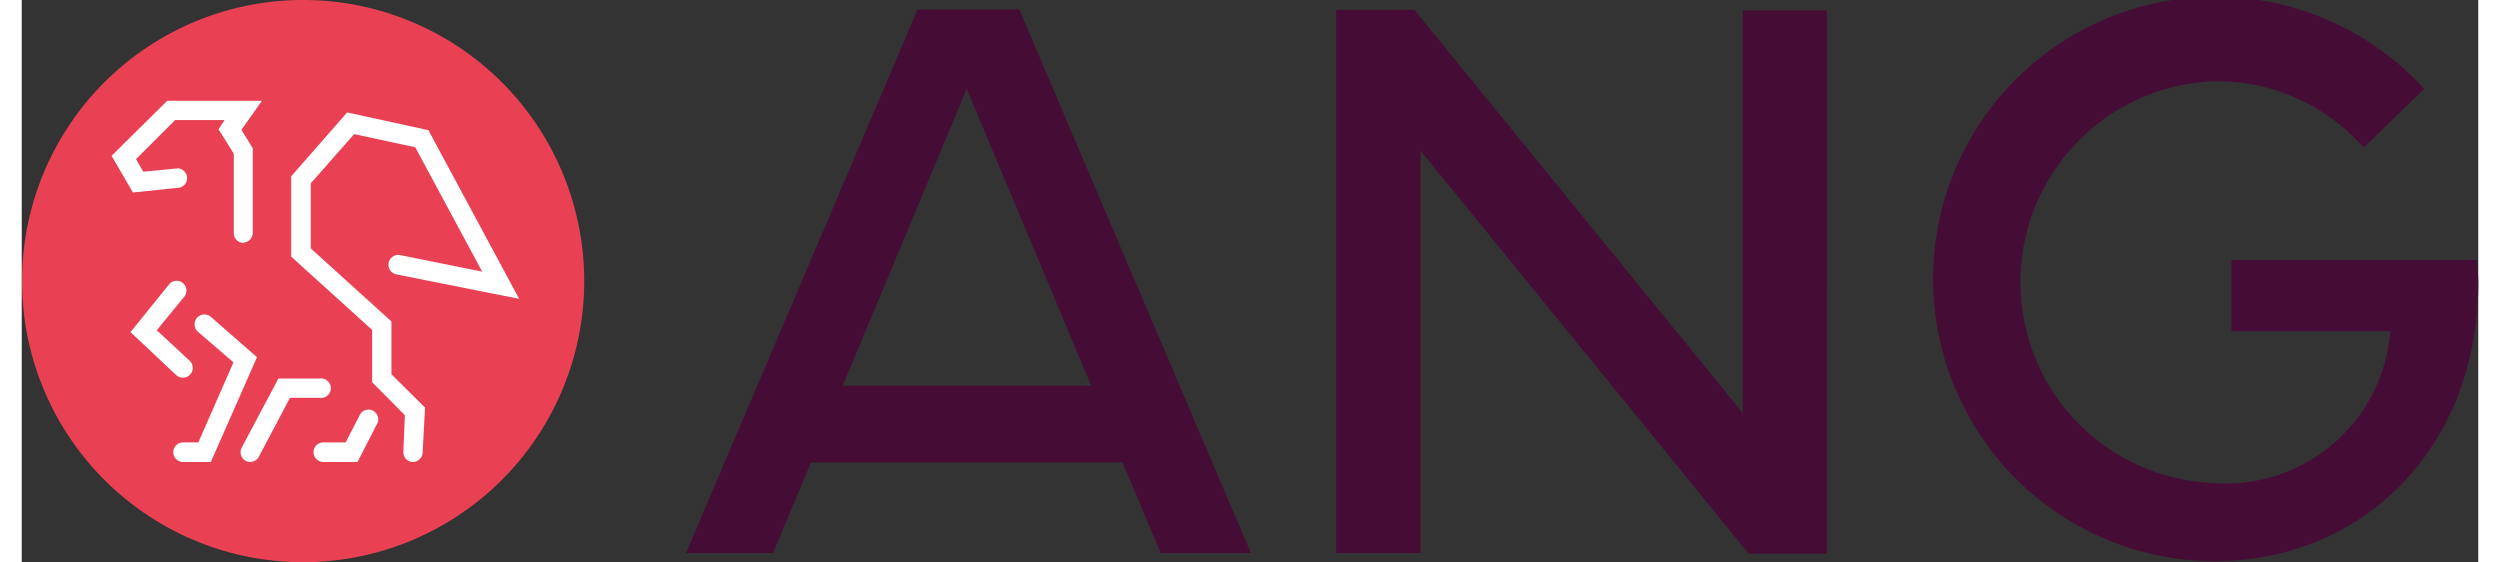
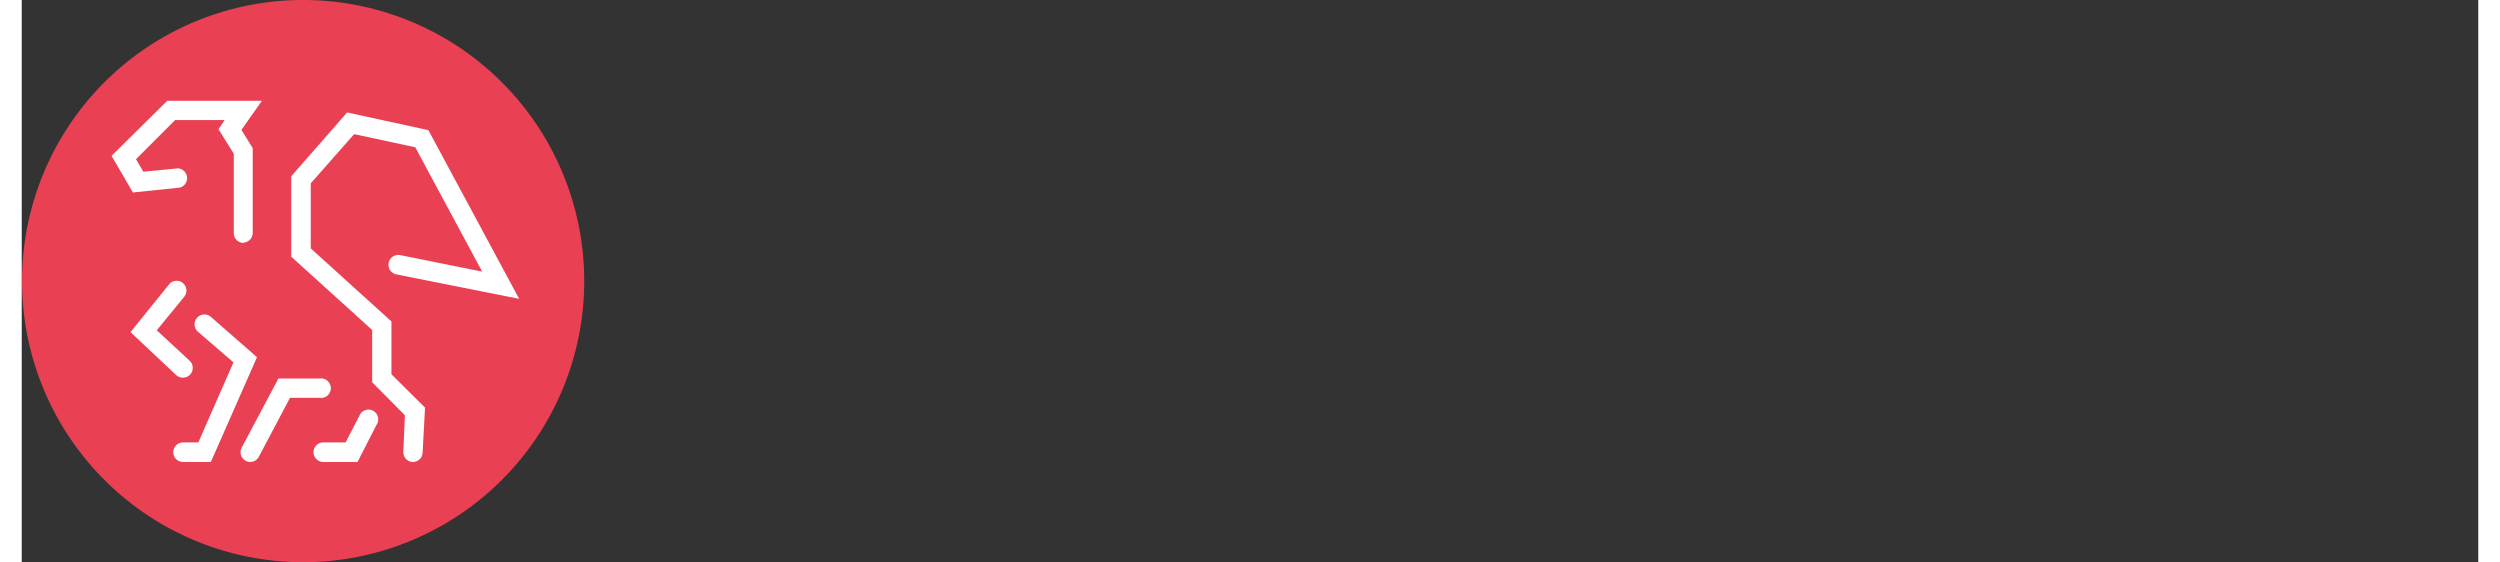
<svg xmlns="http://www.w3.org/2000/svg" width="80" height="18" viewBox="0 0 80.4 18.41">
  <rect x="0" y="0" width="80.4" height="18.41" fill="#333333" stroke="none" />
-   <path class="logo-mark" fill="#450d35" d="M56.33 13.52L45.58.32h-2.56V18.1h2.76V4.93l10.74 13.19h2.56V.34h-2.75zM80.35 8.51h-8.03v2.33h5.2a5.4 5.4 0 01-5.8 4.97 6.58 6.58 0 01.04-13.15 6.4 6.4 0 014.89 2.17l1.98-1.92a9.24 9.24 0 10-6.9 15.46c5.02 0 8.65-3.84 8.67-9.06a6.28 6.28 0 00-.05-.8zM29.32.31L21.74 18.1h2.85l1.24-2.96h10.2l1.25 2.96h2.95L32.65.31zm-2.45 12.31l4.06-9.71L35 12.62z" />
  <g class="logo-brand">
    <path d="M18.41 9.2A9.2 9.2 0 119.21 0a9.2 9.2 0 019.2 9.2" fill="#e94153" />
    <path d="M7.48 15.12a.32.32 0 01-.28-.47l1.2-2.26h1.34a.32.32 0 110 .63h-.96l-1.02 1.93a.32.32 0 01-.28.17zm5.32 0h-.01a.32.32 0 01-.3-.33l.05-1.2-1.07-1.08V10.8L8.82 8.4V5.77l1.83-2.09 2.66.58 2.97 5.52-4.02-.8a.32.32 0 11.13-.63l2.68.54-2.19-4.07-2-.43L9.46 6v2.13l2.64 2.39v1.73l1.1 1.09-.08 1.48a.32.32 0 01-.32.3zm-1.81 0H9.87a.32.32 0 110-.64h.73l.45-.87a.32.32 0 11.56.3zm-4.8 0h-.91a.32.32 0 110-.64h.5l1.15-2.62-1.16-1a.32.32 0 11.42-.49l1.51 1.32zm-.92-2.76a.32.32 0 01-.21-.08l-1.5-1.41 1.26-1.56a.32.32 0 11.5.4l-.9 1.1 1.08 1a.32.32 0 01-.22.55zm1.99-4.41a.32.32 0 01-.32-.32v-2.6l-.5-.8.2-.3H5.02L3.74 5.21l.24.41 1.13-.11a.32.32 0 01.06.63l-1.53.16-.7-1.2 1.82-1.8h3.1l-.67.95.37.6v2.77a.32.32 0 01-.3.32z" fill="#fff" />
  </g>
</svg>